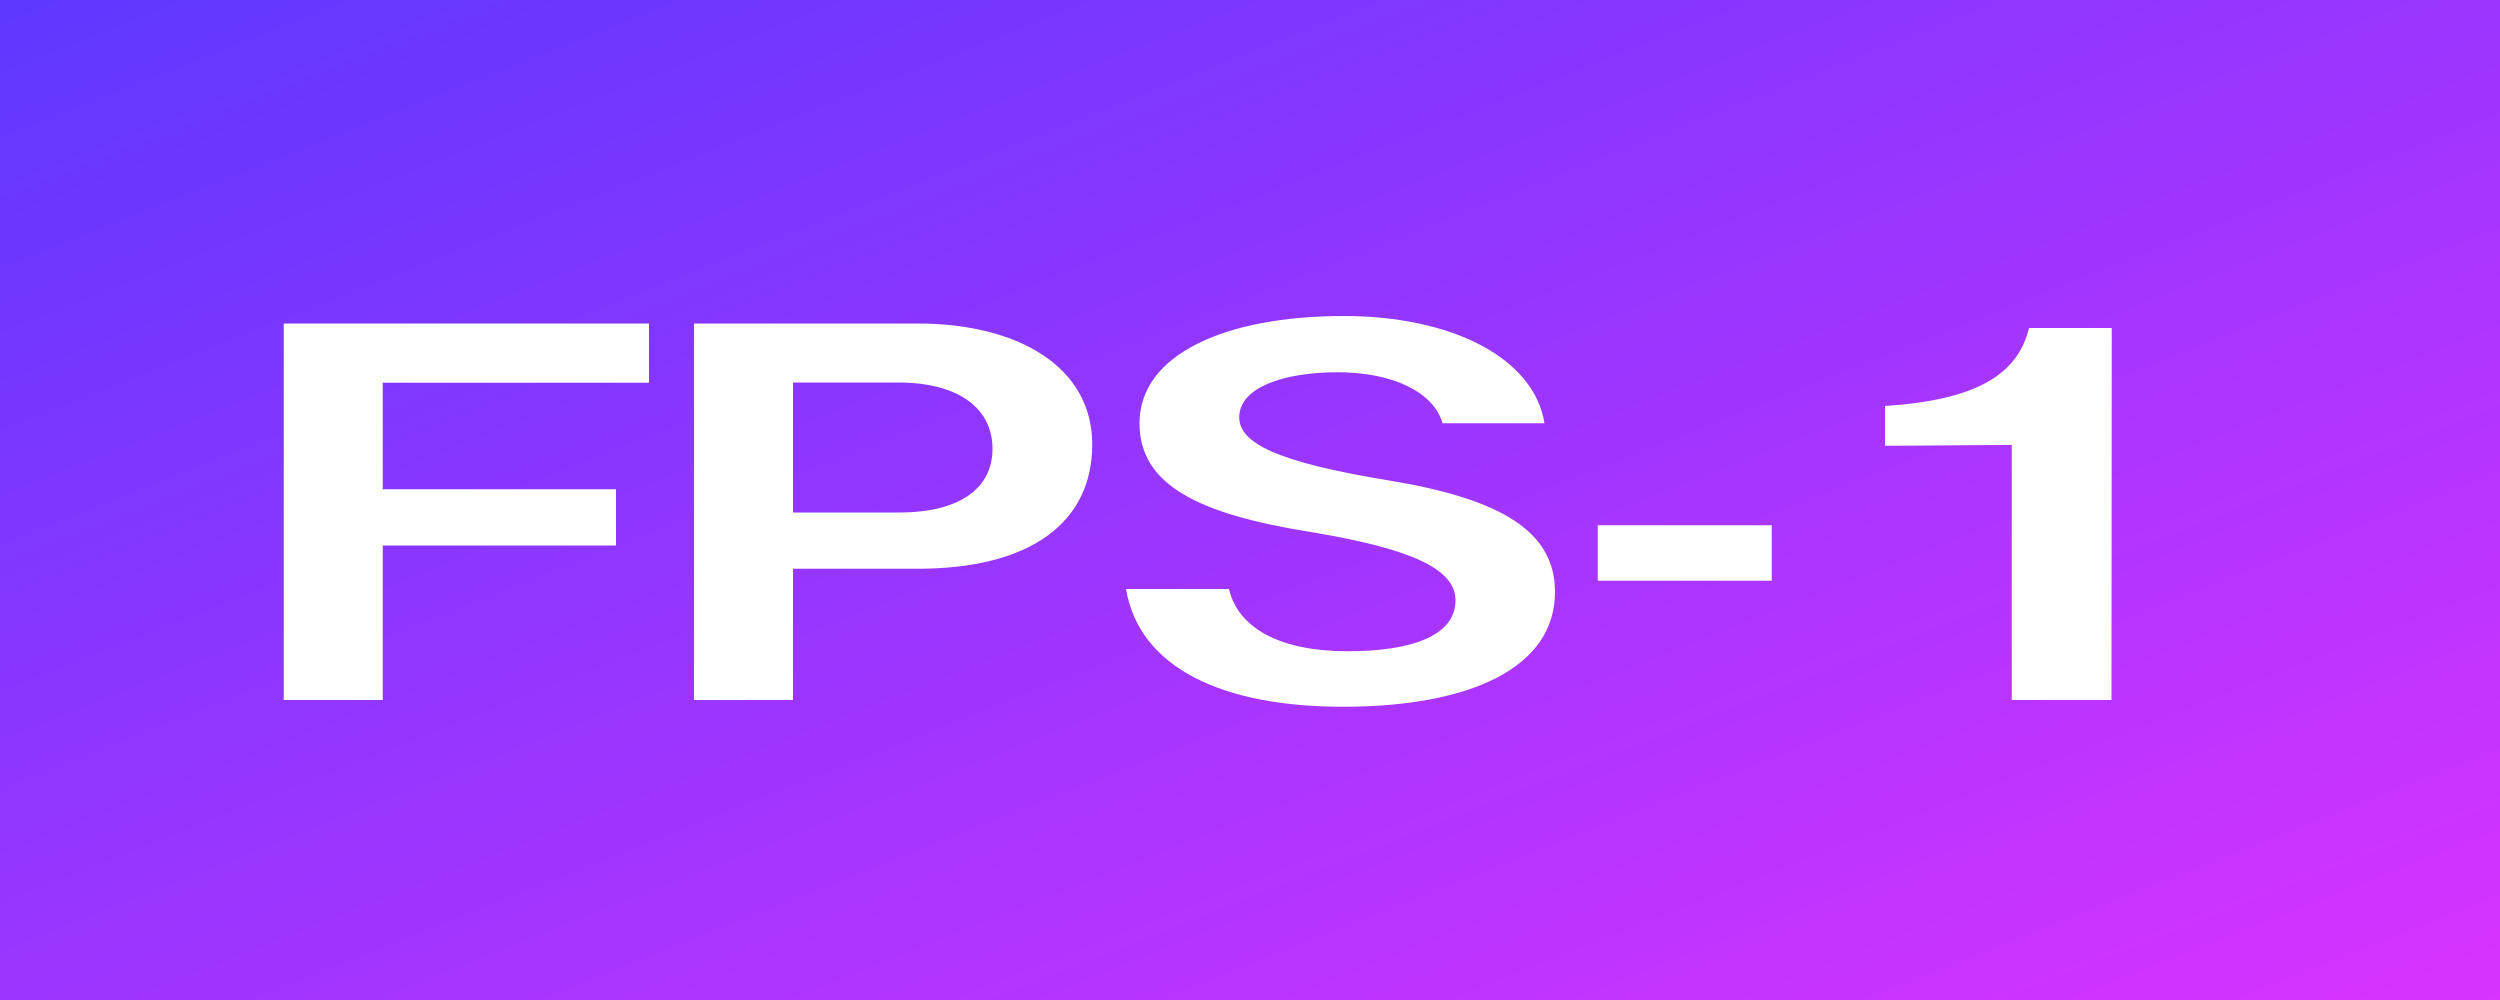
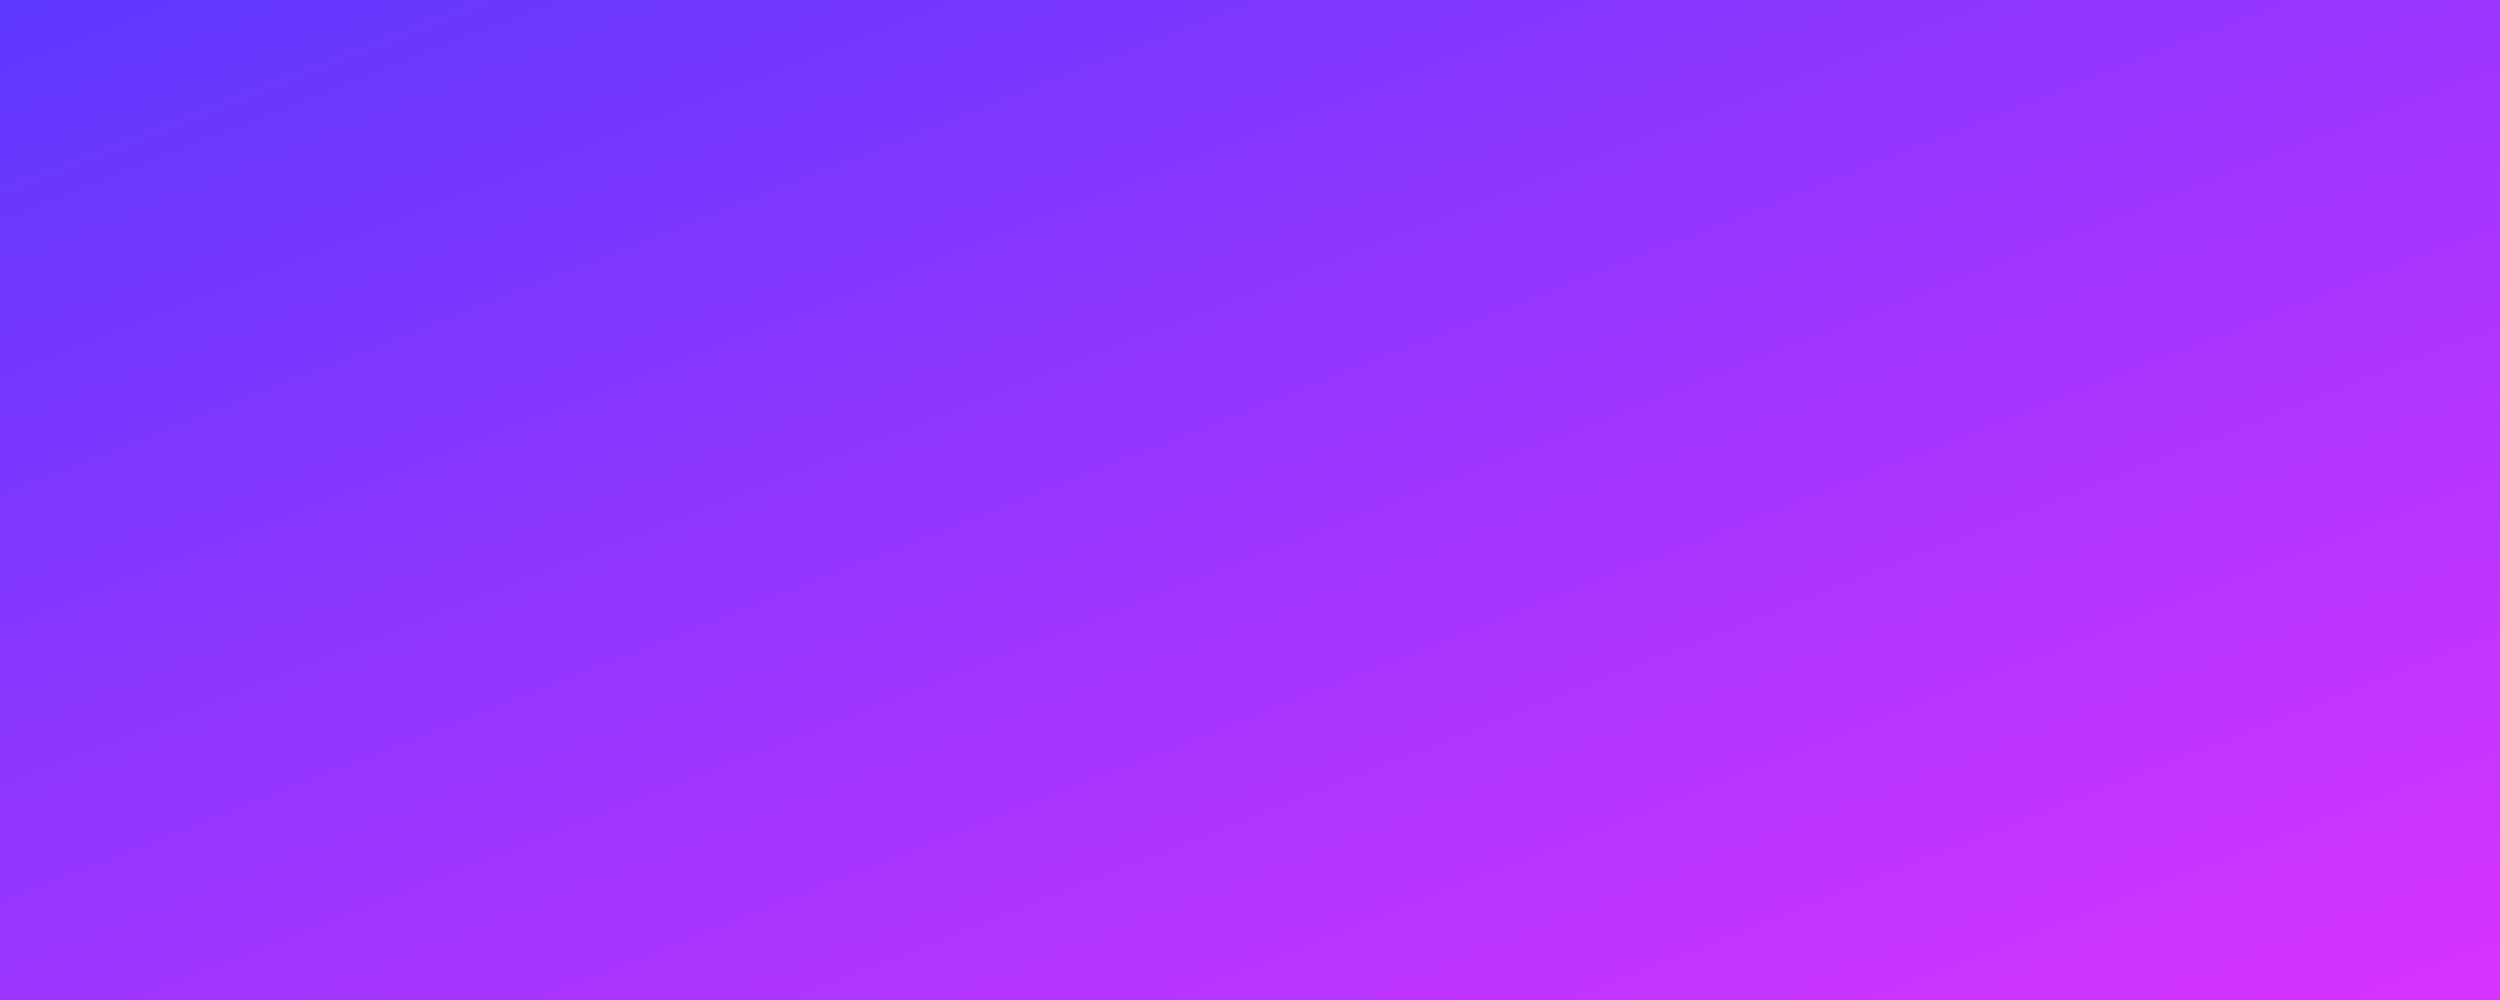
<svg xmlns="http://www.w3.org/2000/svg" viewBox="0 0 50 20">
  <rect x="0" y="0" width="50" height="20" fill="#333333" stroke="none" />
  <defs>
    <linearGradient id="a" x2="1" y2="1" gradientUnits="objectBoundingBox">
      <stop offset="0" stop-color="#5e38ff" />
      <stop offset="1" stop-color="#d833ff" />
    </linearGradient>
  </defs>
  <path fill="url(#a)" d="M0 10h50v20H0Z" data-name="パス 298" transform="translate(0 -10)" />
-   <path fill="#fff" d="M5.675 14h1.98v-3.09h4.665V9.785H7.655v-2.13h5.325V6.47H5.675ZM19.85 8.975c0 .765-.615 1.275-1.875 1.275H15.86v-2.6h2.115c1.245.005 1.875.55 1.875 1.325m1.995-.09c0-1.53-1.455-2.415-3.495-2.415h-4.47V14h1.98v-2.625h2.49c2.25 0 3.495-.915 3.495-2.49m5.01 5.25c2.58 0 4.245-.795 4.245-2.295 0-1.2-1.05-1.86-3.345-2.235-2.19-.36-2.97-.735-2.97-1.26 0-.6.9-.9 1.965-.9 1.14 0 1.935.42 2.1 1.02h2.04c-.21-1.305-1.845-2.145-4.02-2.145-2.355 0-4.08.765-4.08 2.145 0 1.23 1.17 1.815 3.42 2.175 2 .33 2.9.735 2.9 1.365 0 .72-.9 1.02-2.16 1.02-1.35 0-2.19-.465-2.37-1.245h-2.06c.27 1.59 1.95 2.355 4.335 2.355m8.58-3.63h-3.48v1.11h3.48Zm6.8-3.945H40.58c-.225.93-1.05 1.44-2.88 1.56v.795c.855 0 1.68-.015 2.535-.015V14h1.995Z" data-name="パス 5648" />
</svg>